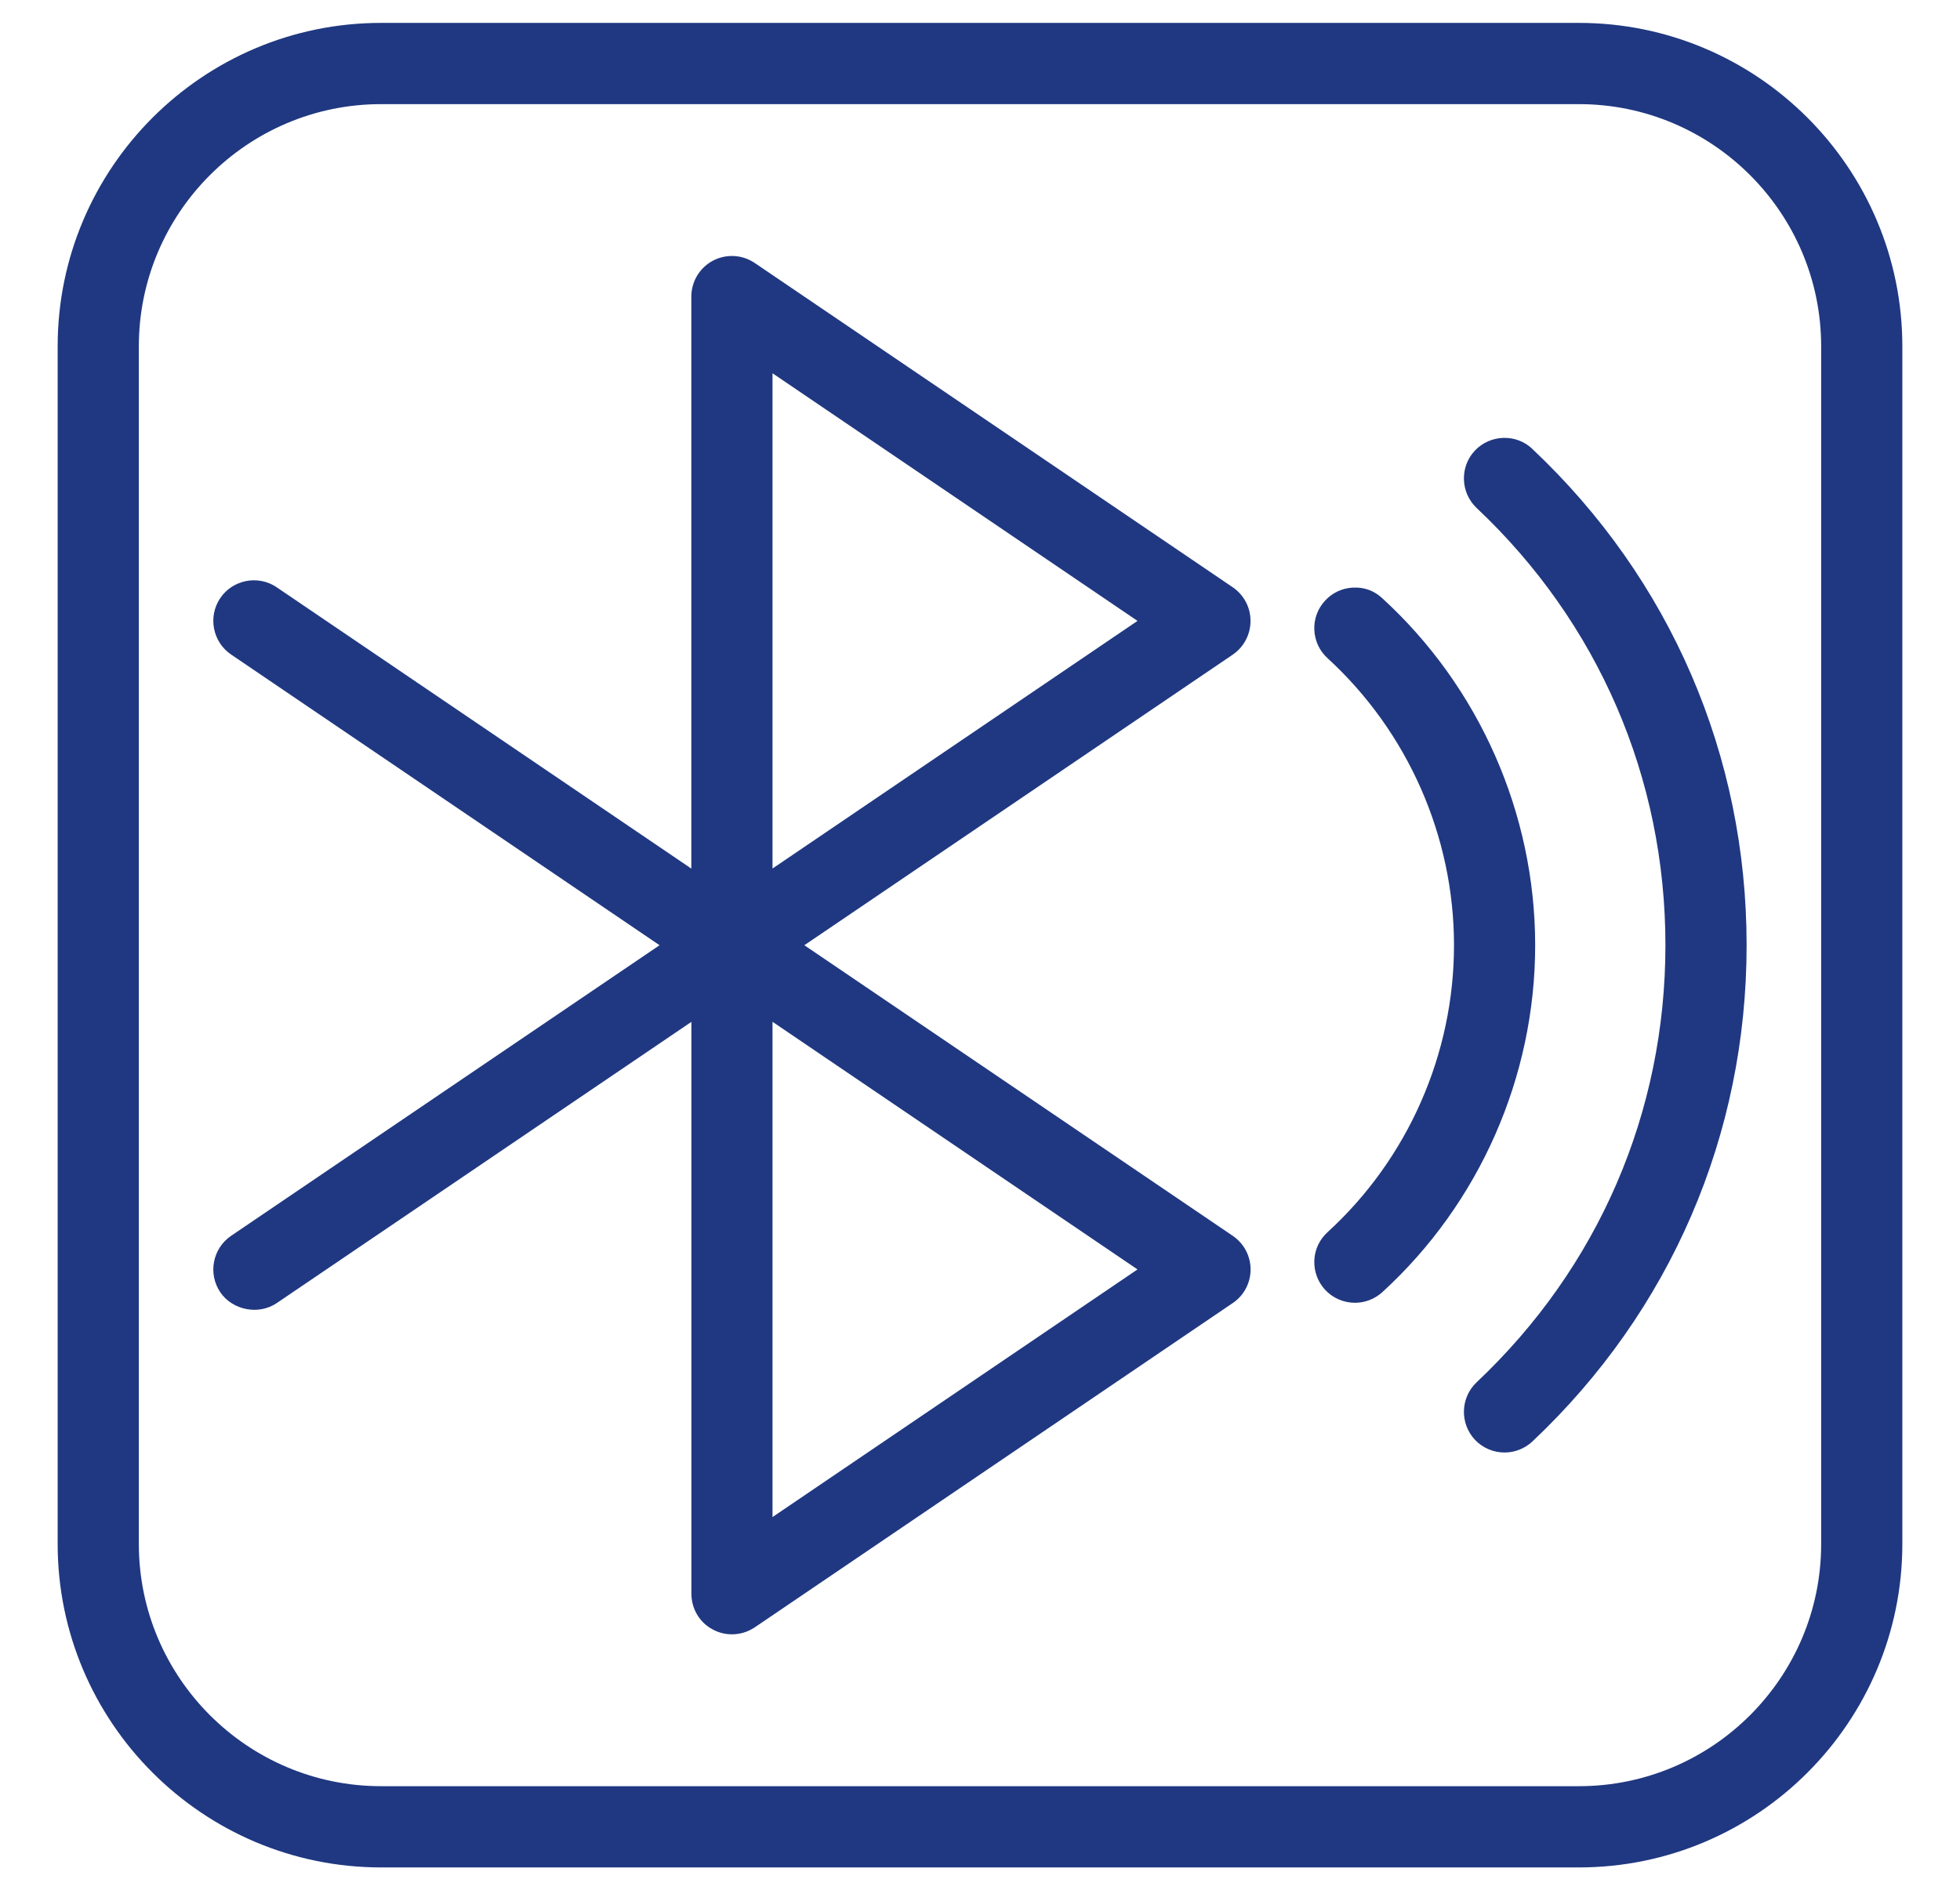
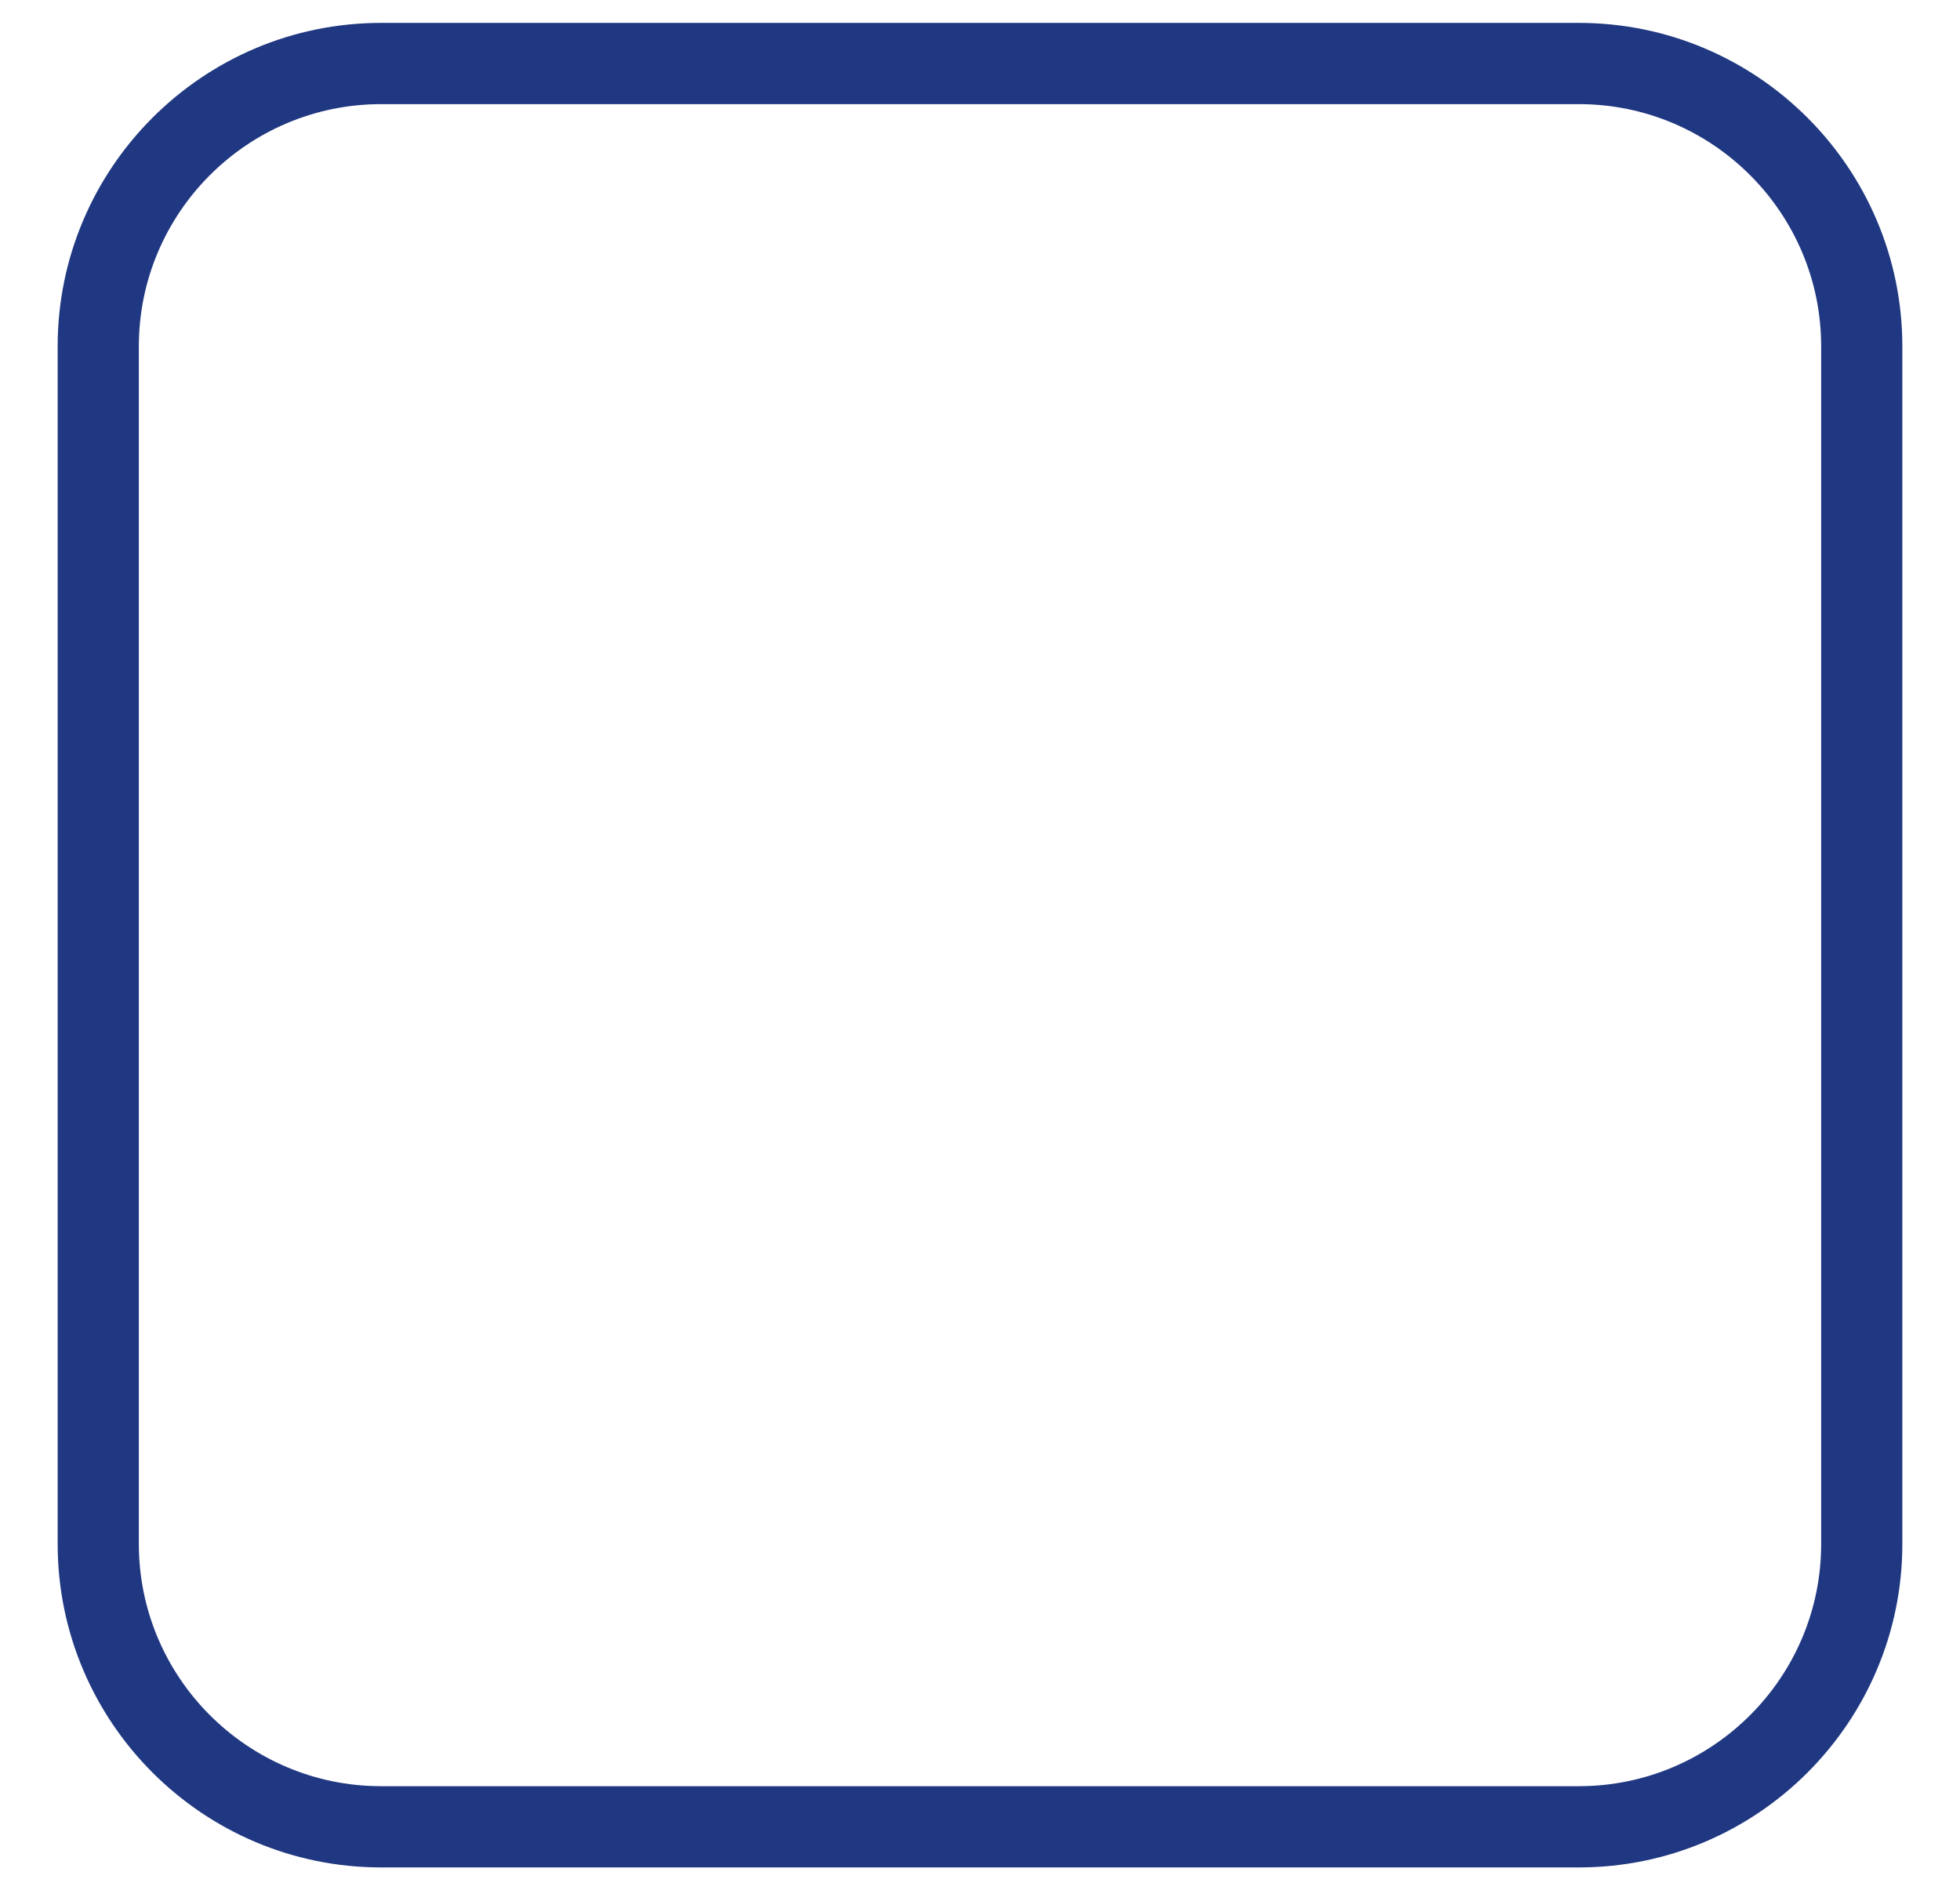
<svg xmlns="http://www.w3.org/2000/svg" version="1.1" id="Layer_1" x="0px" y="0px" viewBox="0 0 28.079 27.084" style="enable-background:new 0 0 28.079 27.084;" xml:space="preserve" fill="#203881">
  <g>
-     <path d="M17.915,8.896c0-0.193-0.095-0.373-0.255-0.482l-6.849-4.647   c-0.178-0.12-0.408-0.132-0.598-0.032C10.022,3.837,9.904,4.034,9.904,4.25v8.195L3.962,8.413   C3.698,8.235,3.335,8.304,3.155,8.57C2.976,8.836,3.046,9.198,3.311,9.378l6.138,4.165   l-6.139,4.164c-0.265,0.181-0.334,0.543-0.153,0.81c0.175,0.255,0.547,0.33,0.808,0.153   l5.94-4.029v8.193c0,0.219,0.12,0.416,0.307,0.513c0.084,0.046,0.179,0.069,0.274,0.069   c0.114,0,0.226-0.033,0.327-0.1l6.847-4.646c0.16-0.107,0.256-0.288,0.256-0.482   c0-0.192-0.095-0.372-0.255-0.481l-6.138-4.164l6.138-4.164C17.82,9.27,17.915,9.09,17.915,8.896   z M11.067,12.444v-7.096l5.229,3.548L11.067,12.444z M11.067,21.736v-7.096l5.229,3.548L11.067,21.736z" />
-     <path d="M21.952,6.431c-0.231-0.219-0.602-0.208-0.823,0.025c-0.219,0.233-0.207,0.602,0.025,0.822   c1.744,1.643,2.705,3.868,2.705,6.264c0,2.396-0.961,4.619-2.705,6.263   c-0.233,0.221-0.244,0.59-0.022,0.826c0.112,0.116,0.263,0.18,0.422,0.18   c0.149,0,0.291-0.057,0.399-0.158c1.979-1.866,3.069-4.392,3.069-7.11   c0-2.719-1.09-5.245-3.069-7.11L21.952,6.431z" />
-     <path d="M19.802,8.571c-0.114-0.105-0.252-0.16-0.418-0.152c-0.155,0.007-0.299,0.074-0.402,0.188   c-0.105,0.114-0.16,0.263-0.153,0.419s0.074,0.299,0.189,0.404   c1.151,1.055,1.812,2.554,1.812,4.113s-0.66,3.059-1.812,4.112   c-0.115,0.105-0.183,0.249-0.189,0.404s0.048,0.304,0.153,0.419   c0.11,0.12,0.267,0.188,0.429,0.188c0.145,0,0.283-0.054,0.392-0.152   c1.393-1.274,2.19-3.087,2.19-4.972C21.992,11.656,21.194,9.844,19.802,8.571z" />
    <path d="M22.619,0.328H5.46c-2.556,0-4.634,2.079-4.634,4.634v17.159   c0,2.556,2.079,4.635,4.634,4.635h17.159c2.556,0,4.634-2.079,4.634-4.635V4.963   C27.253,2.407,25.175,0.328,22.619,0.328z M22.619,25.592H5.46c-1.914,0-3.471-1.557-3.471-3.471V4.963   c0-1.914,1.557-3.471,3.471-3.471h17.159c1.914,0,3.471,1.557,3.471,3.471v17.159   C26.09,24.035,24.533,25.592,22.619,25.592z" />
  </g>
</svg>